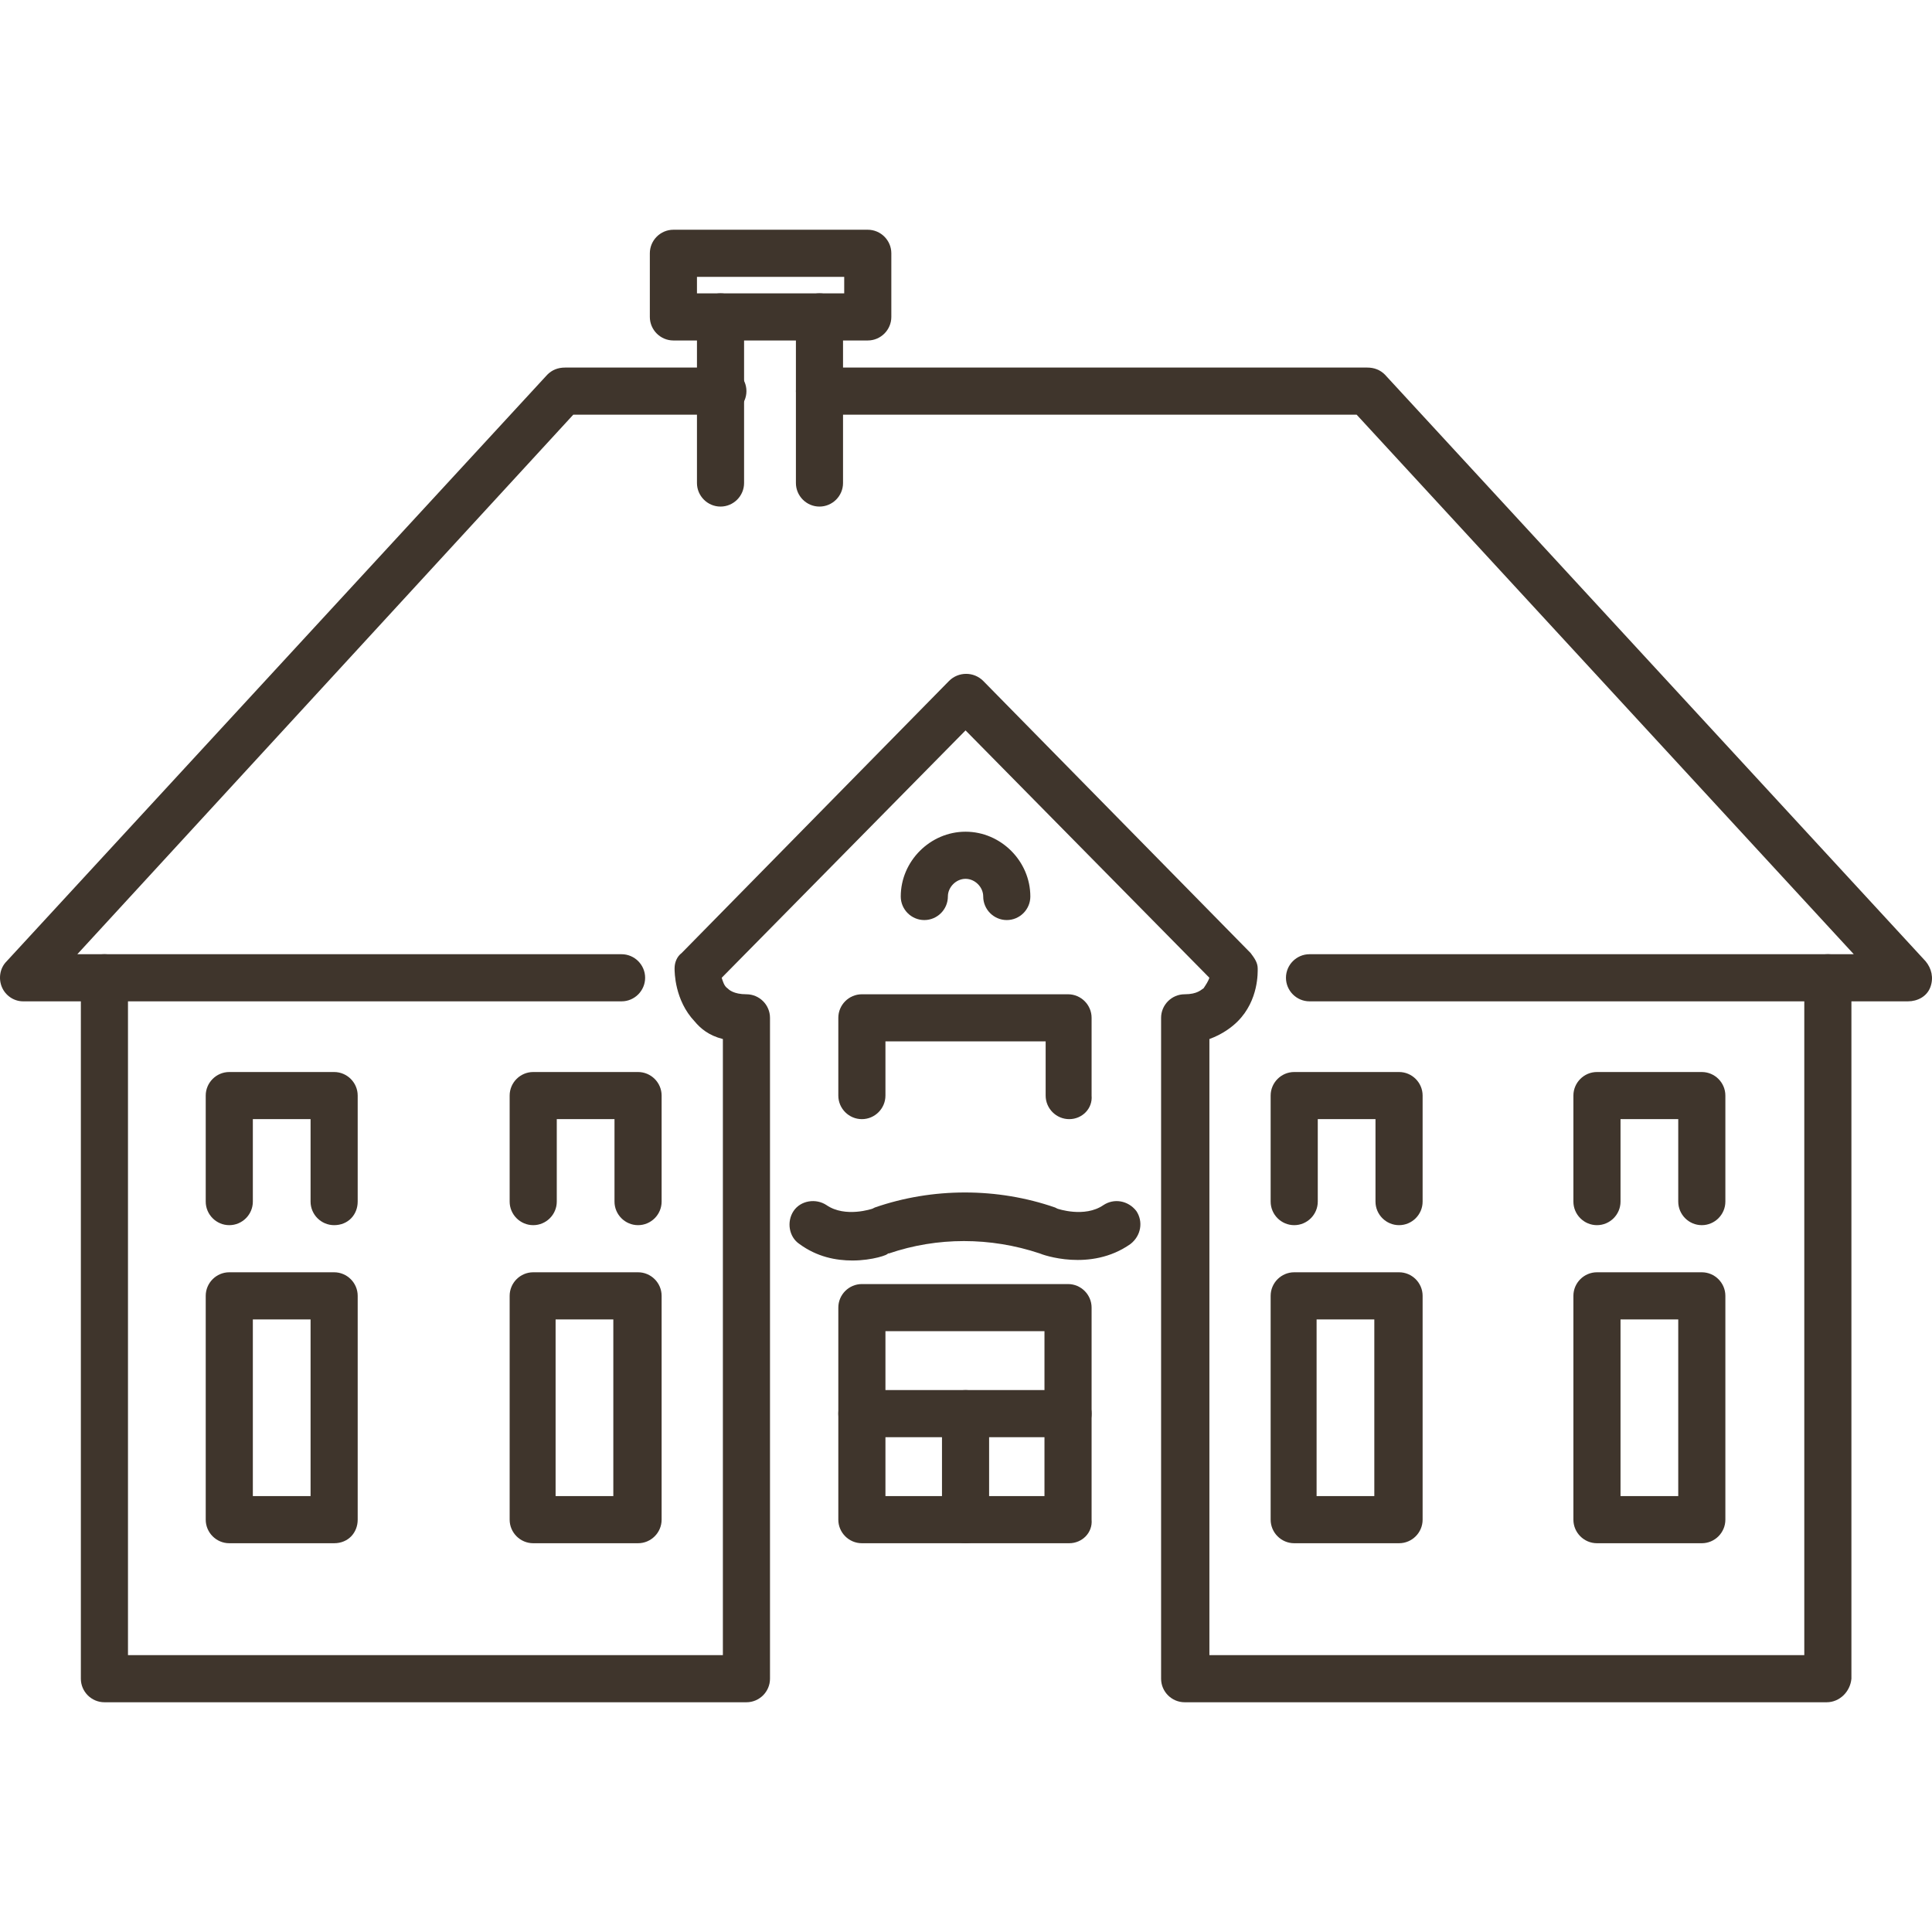
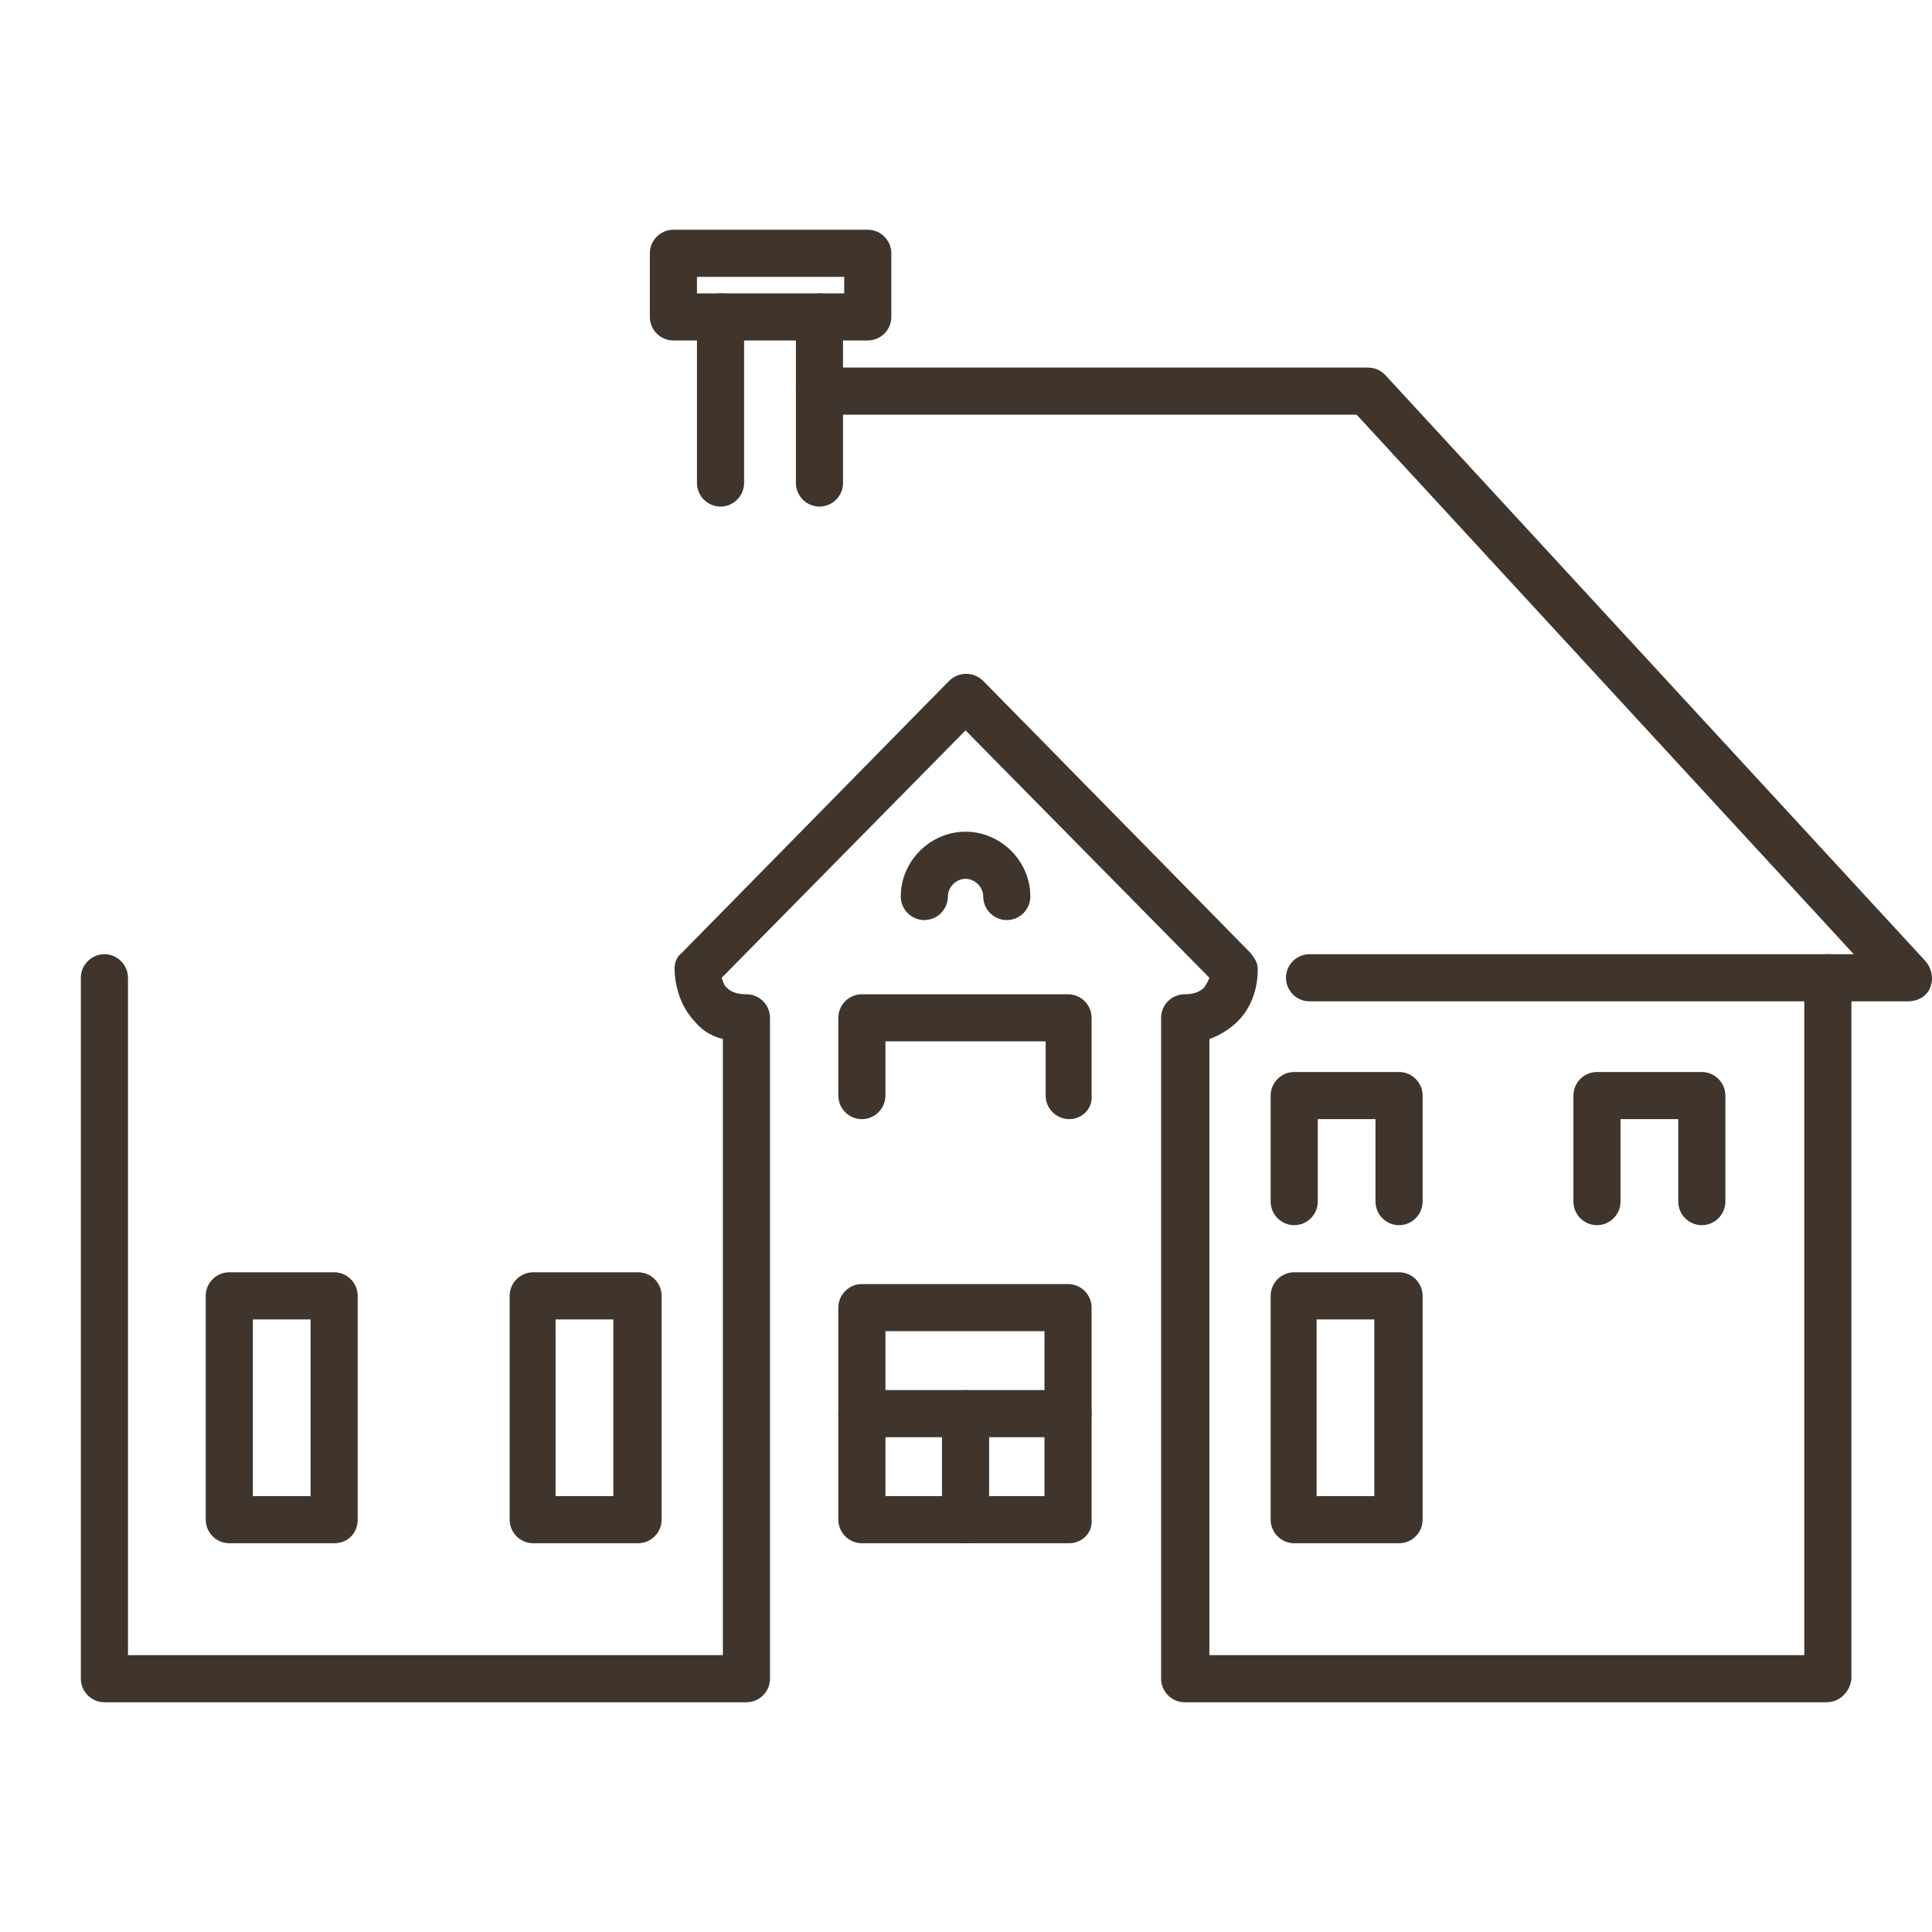
<svg xmlns="http://www.w3.org/2000/svg" preserveAspectRatio="xMidYMid meet" data-bbox="18.036 37.5 164.005 125" viewBox="18.036 37.5 164.005 125" height="200" width="200" data-type="color" aria-hidden="true" fill="#3F352C" aria-label="">
  <g>
    <path d="M108.8 149H91.2c-1.1 0-2-.9-2-2v-18c0-1.1.9-2 2-2h17.5c1.1 0 2 .9 2 2v18c.1 1.1-.8 2-1.9 2zm-15.6-4h13.5v-14H93.2v14z" fill="#3F352C" data-color="1" />
    <path d="M108.8 113c-1.1 0-2-.9-2-2v-4.6H93.2v4.6c0 1.1-.9 2-2 2s-2-.9-2-2v-6.6c0-1.1.9-2 2-2h17.5c1.1 0 2 .9 2 2v6.6c.1 1.1-.8 2-1.9 2z" fill="#3F352C" data-color="1" />
-     <path d="M90.4 125c-1.4 0-3-.3-4.5-1.4-.9-.6-1.1-1.9-.5-2.8.6-.9 1.9-1.1 2.8-.5 1.6 1.1 3.9.3 3.9.3l.2-.1c4.9-1.7 10.4-1.7 15.3 0l.2.1s2.3.8 3.9-.3c.9-.6 2.1-.4 2.8.5.6.9.4 2.1-.5 2.8-3.4 2.4-7.5.9-7.7.8-4.2-1.4-8.7-1.4-12.8 0h-.1c.1.1-1.3.6-3 .6z" fill="#3F352C" data-color="1" />
    <path d="M100 149c-1.1 0-2-.9-2-2v-9c0-1.1.9-2 2-2s2 .9 2 2v9c0 1.1-.9 2-2 2z" fill="#3F352C" data-color="1" />
    <path d="M108.8 140H91.2c-1.1 0-2-.9-2-2s.9-2 2-2h17.5c1.1 0 2 .9 2 2s-.8 2-1.9 2z" fill="#3F352C" data-color="1" />
    <path d="M103.5 96.1c-1.1 0-2-.9-2-2 0-.8-.7-1.5-1.5-1.5s-1.5.7-1.5 1.5c0 1.1-.9 2-2 2s-2-.9-2-2c0-3 2.5-5.5 5.5-5.5s5.5 2.5 5.5 5.5c0 1.1-.9 2-2 2z" fill="#3F352C" data-color="1" />
    <path d="M180 103h-50.8c-1.1 0-2-.9-2-2s.9-2 2-2h46.2l-42.2-45.8H87.6c-1.1 0-2-.9-2-2s.9-2 2-2h46.5c.6 0 1.1.2 1.5.6l45.9 49.8c.5.6.7 1.4.4 2.2s-1.1 1.2-1.9 1.2z" fill="#3F352C" data-color="1" />
    <path d="M173.1 162.5h-54.5c-1.1 0-2-.9-2-2v-56.1c0-1.1.9-2 2-2s1.4-.4 1.6-.5c.2-.3.4-.6.5-.9L100 80l-20.7 21c.1.3.2.7.5.9.1.1.5.5 1.6.5s2 .9 2 2v56.1c0 1.1-.9 2-2 2H26.9c-1.1 0-2-.9-2-2V101c0-1.1.9-2 2-2s2 .9 2 2v57.5h50.5v-52.3c-1.2-.3-1.9-.9-2.4-1.5-1.7-1.8-1.7-4.2-1.7-4.5 0-.5.2-1 .6-1.3l22.7-23.1c.8-.8 2.1-.8 2.9 0l22.7 23.1c.3.4.6.8.6 1.3 0 .3.1 2.7-1.7 4.5-.5.5-1.3 1.1-2.4 1.5v52.3h50.5V101c0-1.1.9-2 2-2s2 .9 2 2v59.5c-.1 1.1-1 2-2.1 2z" fill="#3F352C" data-color="1" />
    <path d="M136.8 122c-1.1 0-2-.9-2-2v-7h-4.9v7c0 1.1-.9 2-2 2s-2-.9-2-2v-9c0-1.1.9-2 2-2h8.9c1.1 0 2 .9 2 2v9c0 1.1-.9 2-2 2z" fill="#3F352C" data-color="1" />
    <path d="M162.5 122c-1.1 0-2-.9-2-2v-7h-4.9v7c0 1.1-.9 2-2 2s-2-.9-2-2v-9c0-1.1.9-2 2-2h8.9c1.1 0 2 .9 2 2v9c0 1.1-.9 2-2 2z" fill="#3F352C" data-color="1" />
    <path d="M136.8 149h-8.9c-1.1 0-2-.9-2-2v-19c0-1.1.9-2 2-2h8.9c1.1 0 2 .9 2 2v19c0 1.1-.9 2-2 2zm-7-4h4.9v-15h-4.9v15z" fill="#3F352C" data-color="1" />
-     <path d="M162.5 149h-8.9c-1.1 0-2-.9-2-2v-19c0-1.1.9-2 2-2h8.9c1.1 0 2 .9 2 2v19c0 1.1-.9 2-2 2zm-6.9-4h4.9v-15h-4.9v15z" fill="#3F352C" data-color="1" />
-     <path d="M70.8 103H20c-.8 0-1.5-.5-1.8-1.2s-.2-1.6.4-2.2l45.9-49.8c.4-.4.9-.6 1.5-.6h13.4c1.1 0 2 .9 2 2s-.9 2-2 2H66.7L24.6 99h46.2c1.1 0 2 .9 2 2s-.9 2-2 2z" fill="#3F352C" data-color="1" />
-     <path d="M72.2 122c-1.1 0-2-.9-2-2v-7h-4.9v7c0 1.1-.9 2-2 2s-2-.9-2-2v-9c0-1.1.9-2 2-2h8.9c1.1 0 2 .9 2 2v9c0 1.1-.9 2-2 2z" fill="#3F352C" data-color="1" />
-     <path d="M46.4 122c-1.1 0-2-.9-2-2v-7h-4.9v7c0 1.1-.9 2-2 2s-2-.9-2-2v-9c0-1.1.9-2 2-2h8.9c1.1 0 2 .9 2 2v9c0 1.1-.8 2-2 2z" fill="#3F352C" data-color="1" />
    <path d="M72.2 149h-8.9c-1.1 0-2-.9-2-2v-19c0-1.1.9-2 2-2h8.9c1.1 0 2 .9 2 2v19c0 1.1-.9 2-2 2zm-7-4h4.9v-15h-4.9v15z" fill="#3F352C" data-color="1" />
    <path d="M46.4 149h-8.9c-1.1 0-2-.9-2-2v-19c0-1.1.9-2 2-2h8.9c1.1 0 2 .9 2 2v19c0 1.1-.8 2-2 2zm-6.9-4h4.9v-15h-4.9v15z" fill="#3F352C" data-color="1" />
    <path d="M87.6 61c-1.1 0-2-.9-2-2V44.9c0-1.1.9-2 2-2s2 .9 2 2V59c0 1.1-.9 2-2 2z" fill="#3F352C" data-color="1" />
    <path d="M79.2 61c-1.1 0-2-.9-2-2V44.9c0-1.1.9-2 2-2s2 .9 2 2V59c0 1.1-.9 2-2 2z" fill="#3F352C" data-color="1" />
    <path d="M91.7 46.9H75.2c-1.1 0-2-.9-2-2v-5.4c0-1.1.9-2 2-2h16.5c1.1 0 2 .9 2 2v5.4c0 1.1-.9 2-2 2zm-14.5-4h12.5v-1.4H77.2v1.4z" fill="#3F352C" data-color="1" />
  </g>
</svg>